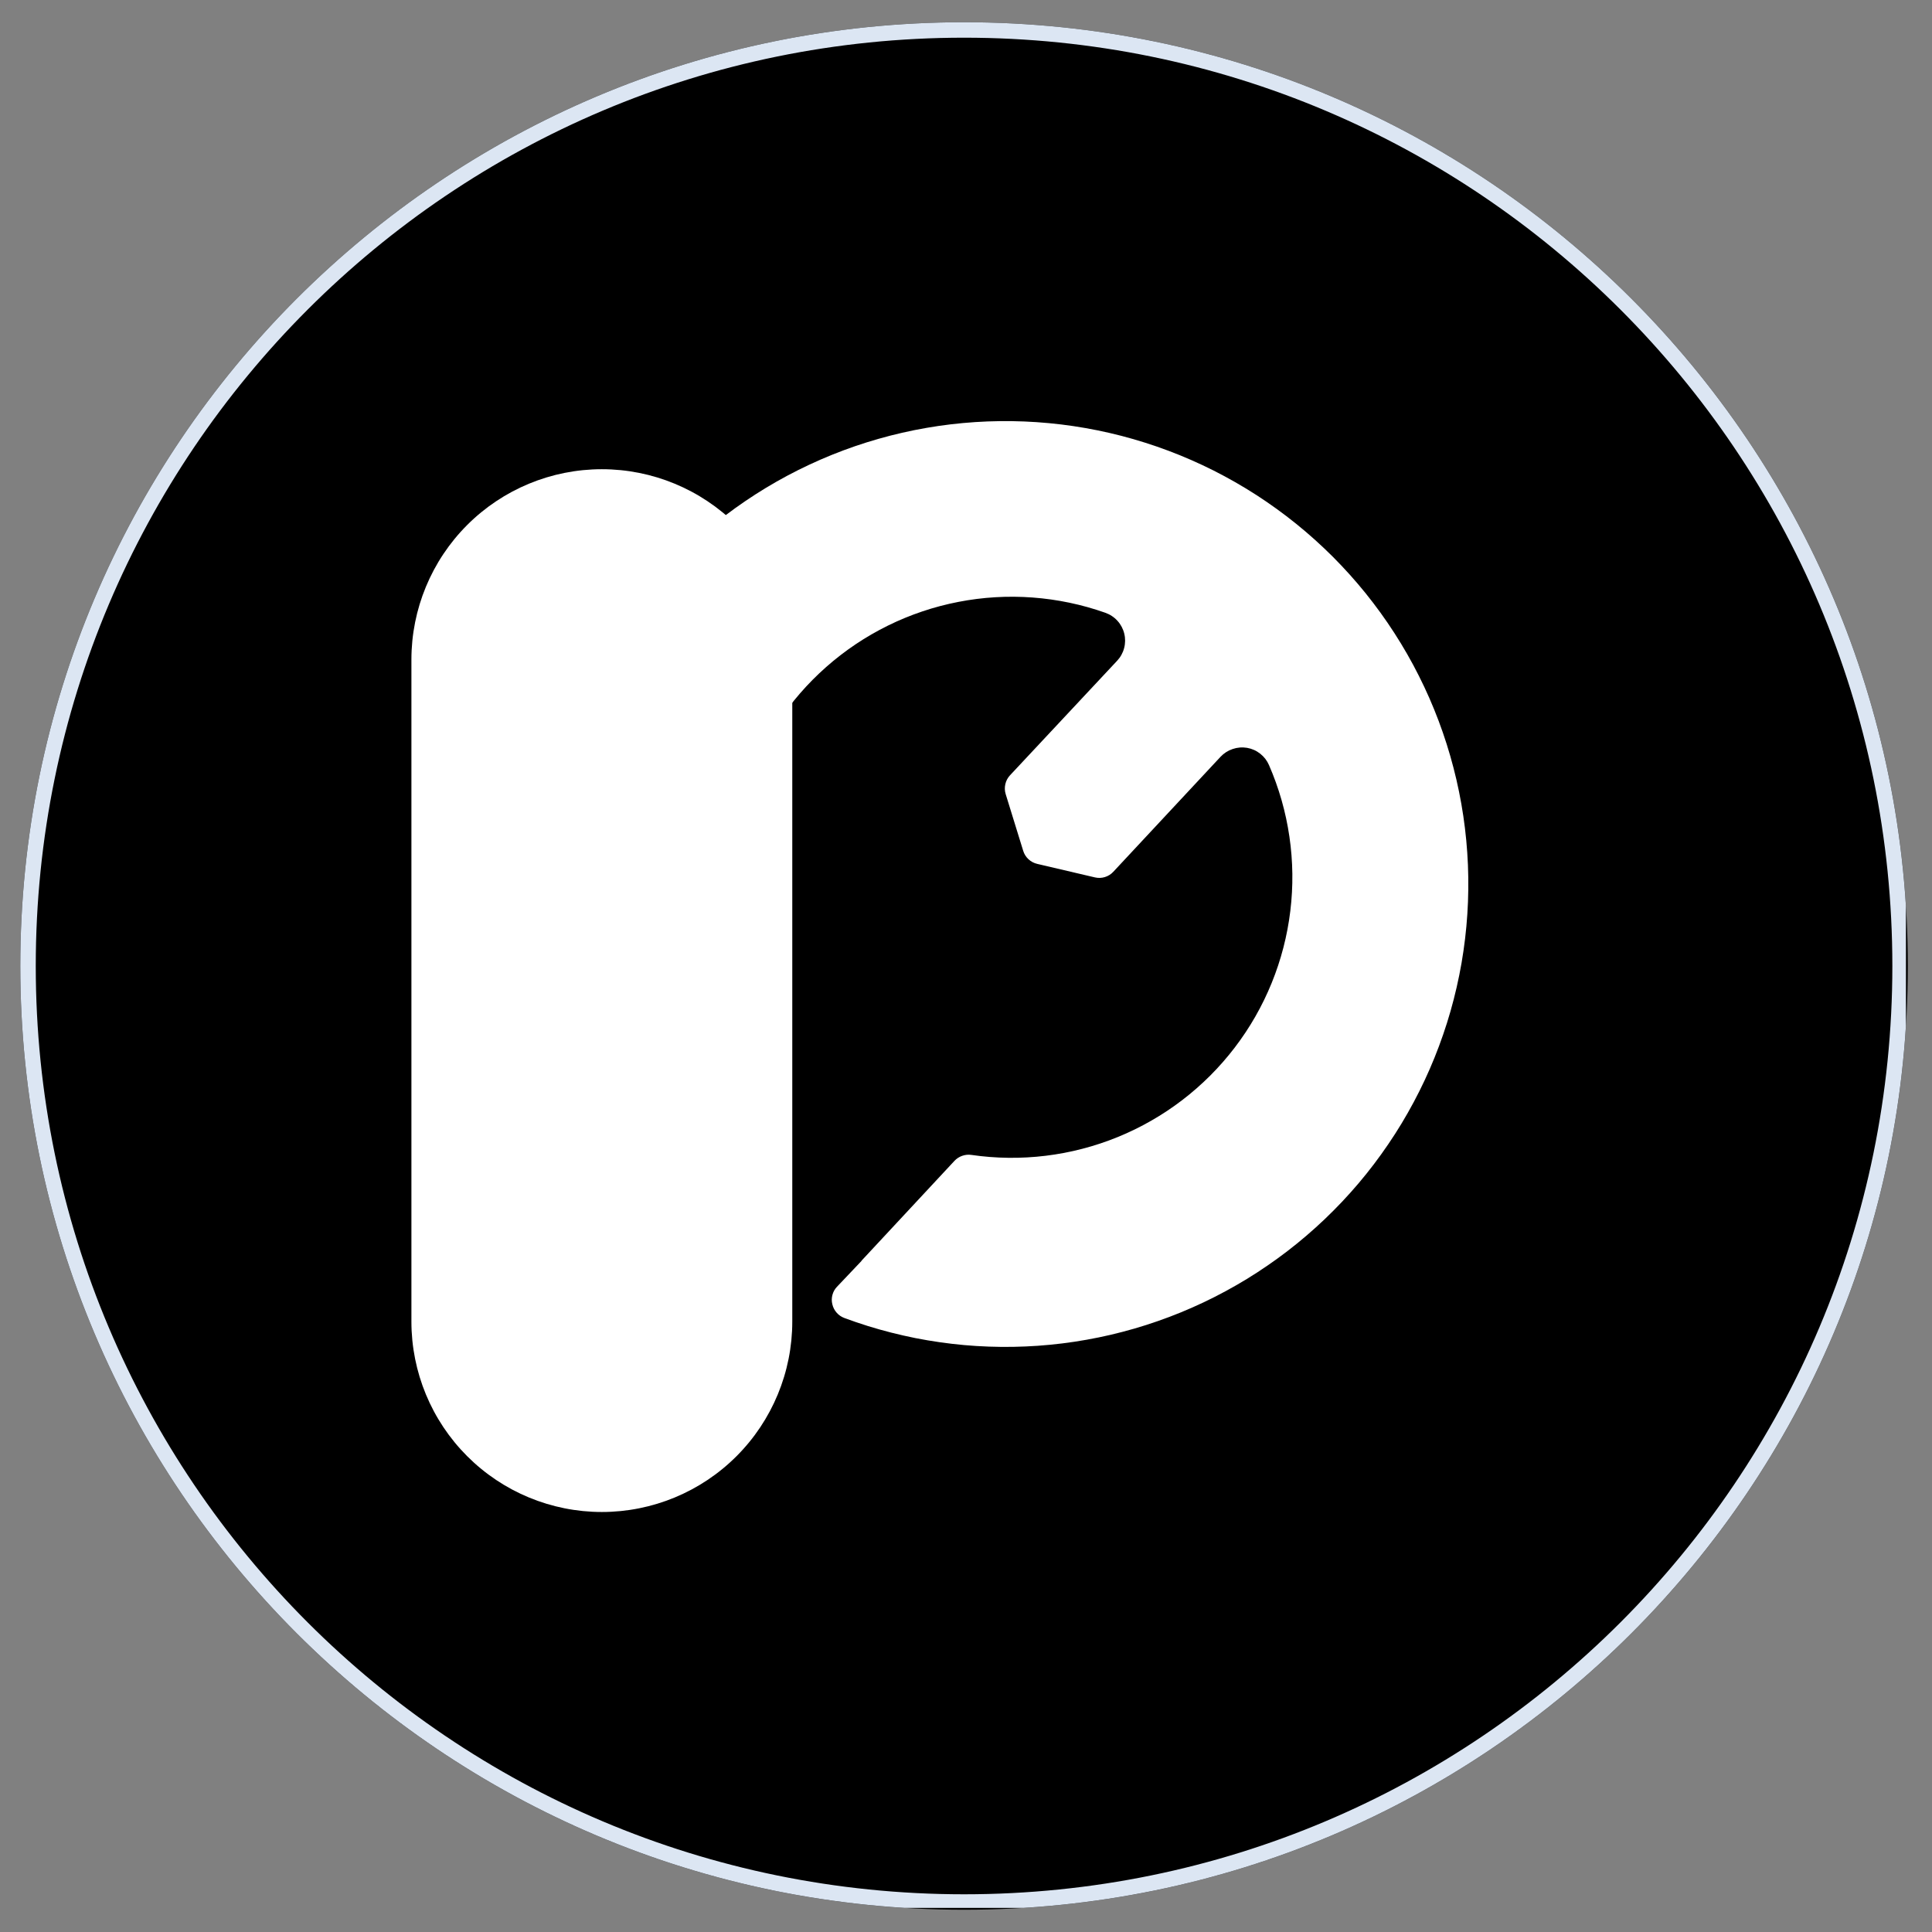
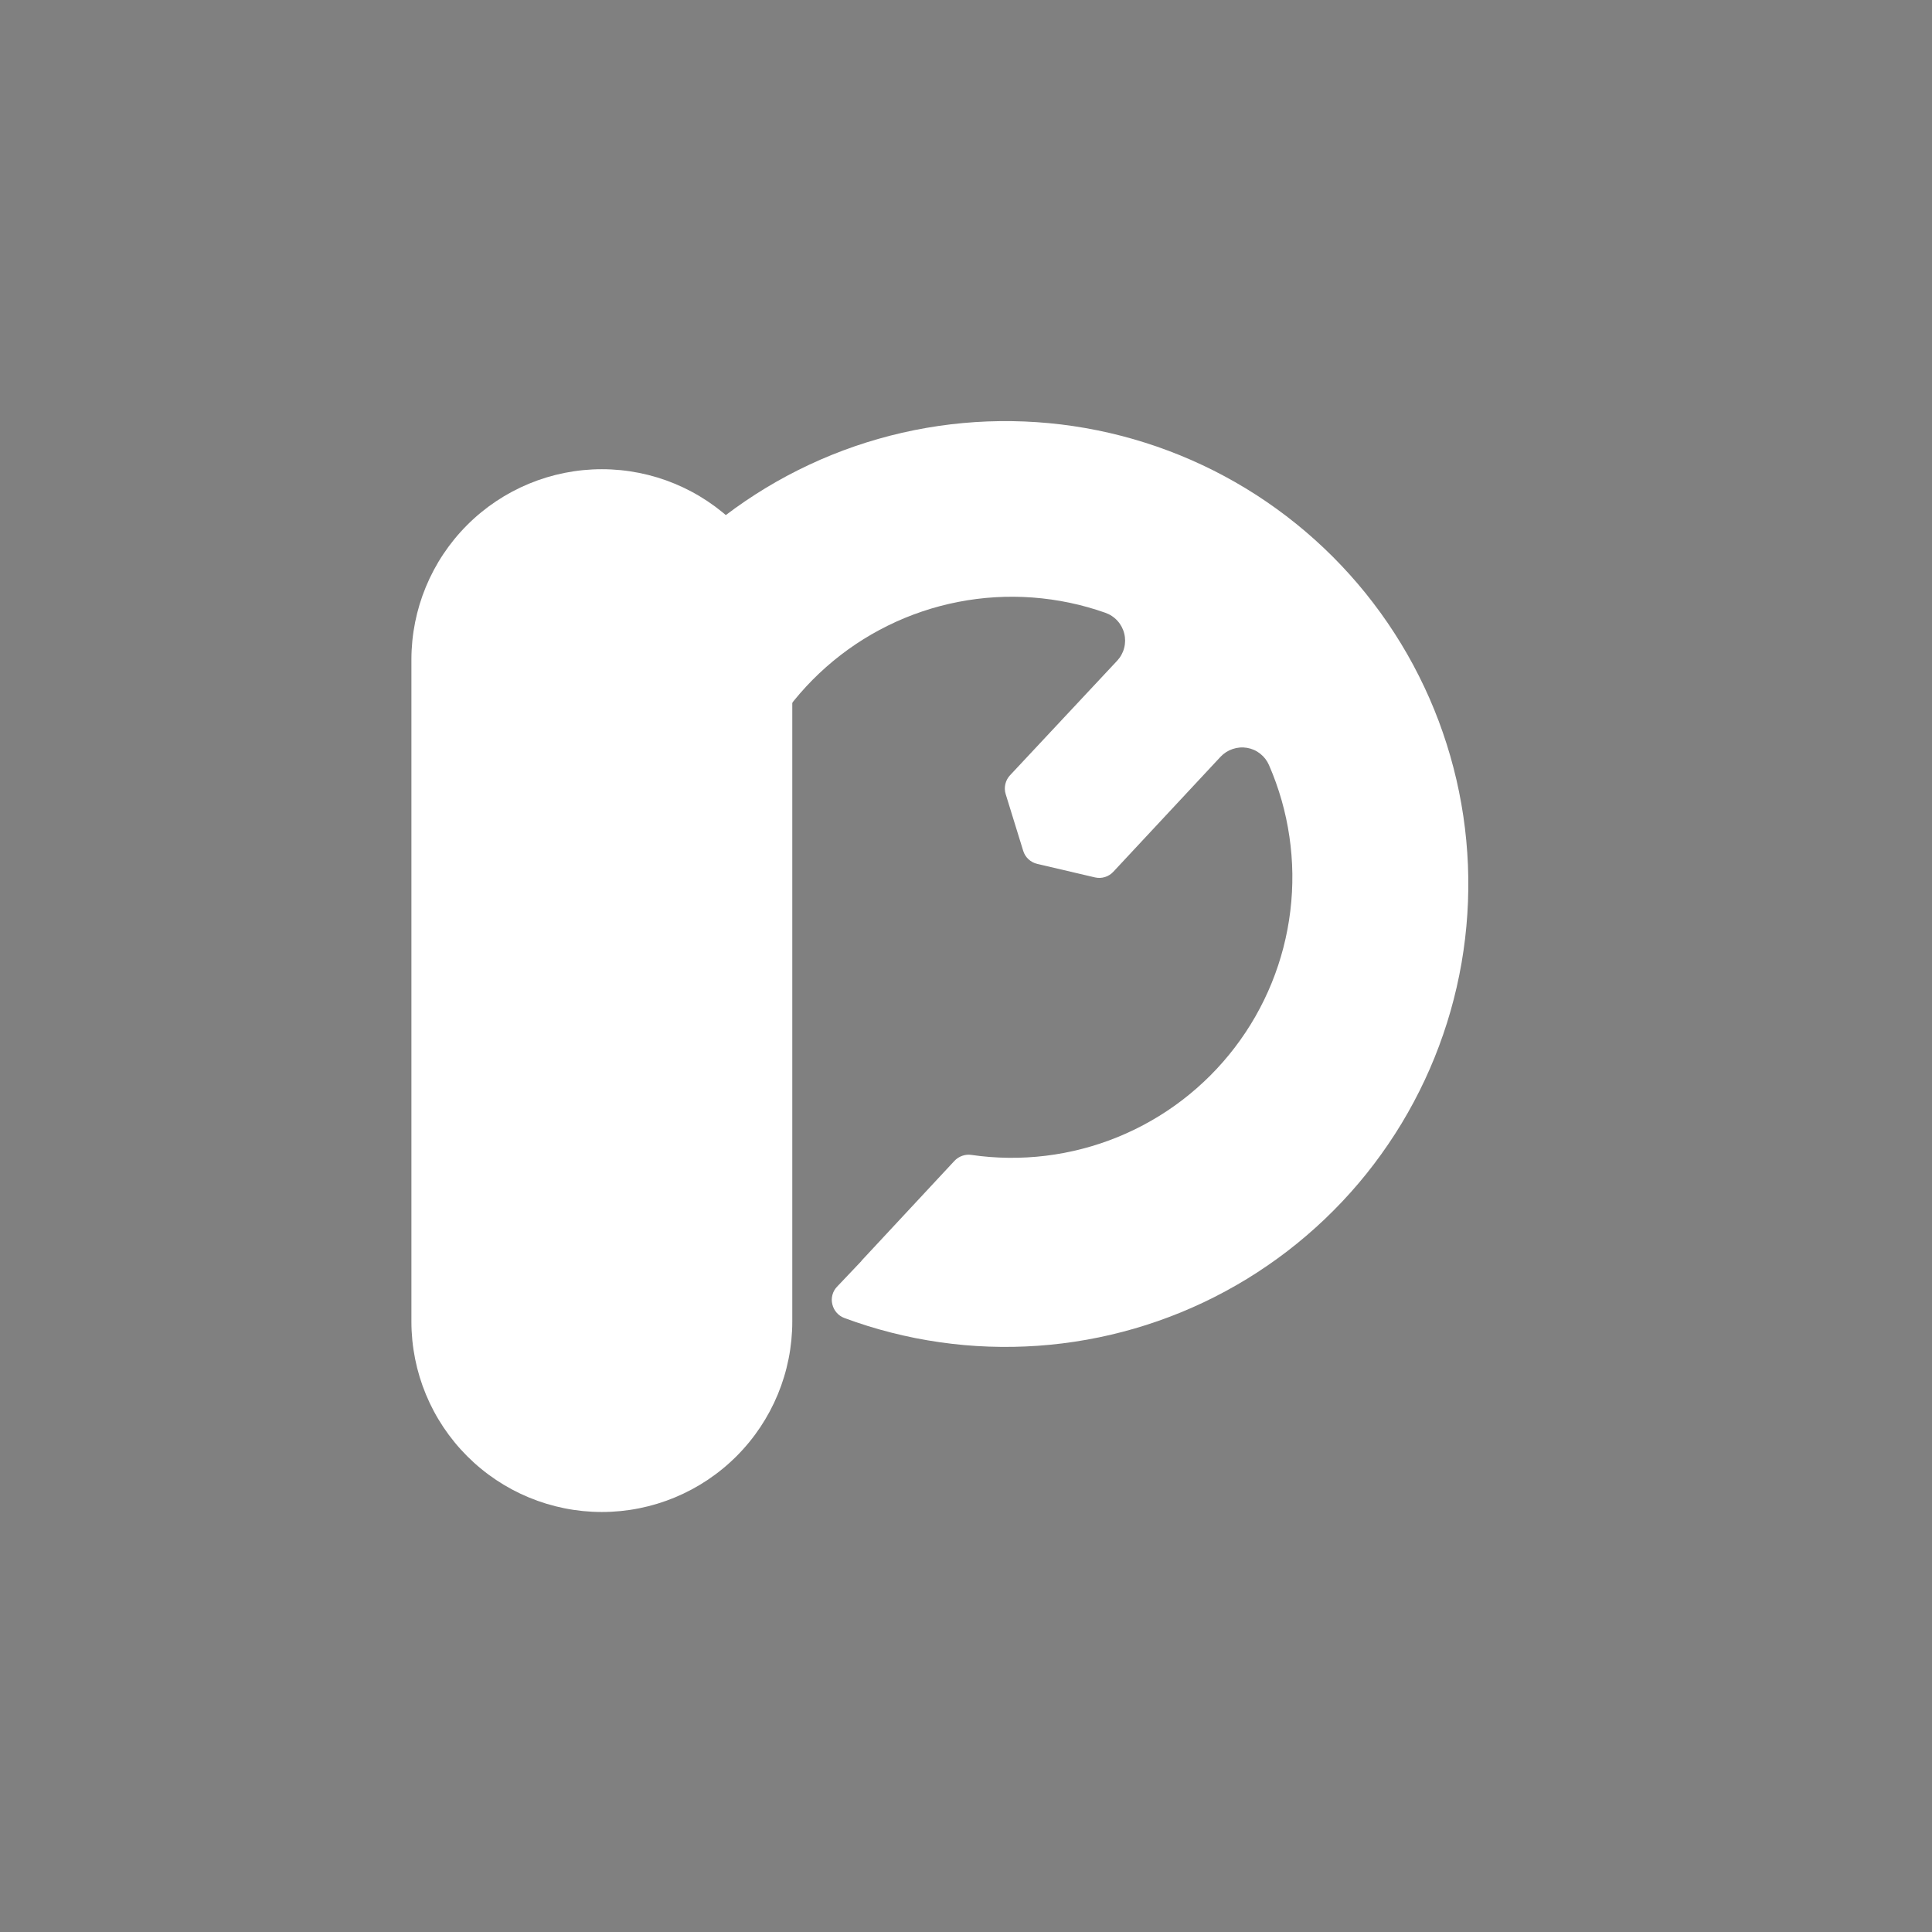
<svg xmlns="http://www.w3.org/2000/svg" width="500" zoomAndPan="magnify" viewBox="0 0 375 375" height="500" preserveAspectRatio="xMidYMid meet" version="1.0">
  <rect x="0" y="0" width="375" height="375" fill="#808080" stroke="none" />
  <defs>
    <clipPath id="60c0da1277">
-       <path d="M 3.941 4.316 L 370.309 4.316 L 370.309 370.684 L 3.941 370.684 Z M 3.941 4.316 " clip-rule="nonzero" />
-     </clipPath>
+       </clipPath>
    <clipPath id="6cb2114002">
      <path d="M 187.125 4.316 C 85.957 4.316 3.941 86.332 3.941 187.5 C 3.941 288.668 85.957 370.684 187.125 370.684 C 288.293 370.684 370.309 288.668 370.309 187.5 C 370.309 86.332 288.293 4.316 187.125 4.316 Z M 187.125 4.316 " clip-rule="nonzero" />
    </clipPath>
    <clipPath id="eace7357b6">
      <path d="M 3.941 4.316 L 369.941 4.316 L 369.941 370.316 L 3.941 370.316 Z M 3.941 4.316 " clip-rule="nonzero" />
    </clipPath>
    <clipPath id="090d073b87">
-       <path d="M 187.125 4.316 C 85.957 4.316 3.941 86.332 3.941 187.5 C 3.941 288.668 85.957 370.68 187.125 370.68 C 288.293 370.68 370.305 288.668 370.305 187.5 C 370.305 86.332 288.293 4.316 187.125 4.316 Z M 187.125 4.316 " clip-rule="nonzero" />
-     </clipPath>
+       </clipPath>
    <clipPath id="784b0a8018">
      <path d="M 79.855 91.074 L 153.781 91.074 L 153.781 293.5 L 79.855 293.5 Z M 79.855 91.074 " clip-rule="nonzero" />
    </clipPath>
    <clipPath id="700a4cc536">
      <path d="M 116.82 91.074 C 126.621 91.074 136.023 94.969 142.957 101.898 C 149.887 108.832 153.781 118.234 153.781 128.035 L 153.781 256.512 C 153.781 266.316 149.887 275.719 142.957 282.648 C 136.023 289.582 126.621 293.477 116.82 293.477 C 107.016 293.477 97.613 289.582 90.684 282.648 C 83.75 275.719 79.855 266.316 79.855 256.512 L 79.855 128.035 C 79.855 118.234 83.75 108.832 90.684 101.898 C 97.613 94.969 107.016 91.074 116.82 91.074 Z M 116.82 91.074 " clip-rule="nonzero" />
    </clipPath>
    <clipPath id="ccbf81feb5">
      <path d="M 105 81 L 285 81 L 285 262 L 105 262 Z M 105 81 " clip-rule="nonzero" />
    </clipPath>
    <clipPath id="2829a4a80e">
      <path d="M 288.902 71.328 L 295.871 266.121 L 108.102 272.84 L 101.129 78.047 Z M 288.902 71.328 " clip-rule="nonzero" />
    </clipPath>
    <clipPath id="c04149a08d">
      <path d="M 295.887 266.531 L 288.918 71.738 L 101.145 78.457 L 108.113 273.25 Z M 295.887 266.531 " clip-rule="nonzero" />
    </clipPath>
  </defs>
  <g clip-path="url(#60c0da1277)">
    <g clip-path="url(#6cb2114002)">
      <path fill="#000000" d="M 3.941 4.316 L 370.309 4.316 L 370.309 370.684 L 3.941 370.684 Z M 3.941 4.316 " fill-opacity="1" fill-rule="nonzero" />
    </g>
  </g>
  <g clip-path="url(#eace7357b6)">
    <g clip-path="url(#090d073b87)">
-       <path stroke-linecap="butt" transform="matrix(0.75, 0, 0, 0.75, 3.942, 4.317)" fill="none" stroke-linejoin="miter" d="M 244.244 -0.001 C 109.353 -0.001 -0.001 109.353 -0.001 244.244 C -0.001 379.135 109.353 488.484 244.244 488.484 C 379.135 488.484 488.484 379.135 488.484 244.244 C 488.484 109.353 379.135 -0.001 244.244 -0.001 Z M 244.244 -0.001 " stroke="#dce6f3" stroke-width="8" stroke-opacity="1" stroke-miterlimit="4" />
-     </g>
+       </g>
  </g>
  <g clip-path="url(#784b0a8018)">
    <g clip-path="url(#700a4cc536)">
      <path fill="#ffffff" d="M 79.855 91.074 L 153.781 91.074 L 153.781 293.5 L 79.855 293.5 Z M 79.855 91.074 " fill-opacity="1" fill-rule="nonzero" />
    </g>
  </g>
  <g clip-path="url(#ccbf81feb5)">
    <g clip-path="url(#2829a4a80e)">
      <g clip-path="url(#c04149a08d)">
        <path fill="#ffffff" d="M 105.359 174.84 C 105.562 180.707 106.336 186.496 107.684 192.207 C 109.031 197.918 110.926 203.441 113.367 208.781 C 113.496 209.062 113.652 209.324 113.848 209.566 C 114.039 209.805 114.258 210.02 114.5 210.207 C 114.746 210.395 115.012 210.551 115.293 210.672 C 115.578 210.797 115.871 210.883 116.176 210.934 C 116.48 210.98 116.785 210.992 117.094 210.969 C 117.402 210.941 117.703 210.879 117.992 210.781 C 118.285 210.68 118.562 210.547 118.82 210.379 C 119.078 210.211 119.312 210.016 119.523 209.789 L 131.84 196.566 L 132 196.41 L 142.324 185.348 C 142.738 184.891 143.027 184.367 143.188 183.77 C 143.348 183.176 143.363 182.578 143.234 181.977 C 142.715 179.613 142.355 177.23 142.152 174.824 C 141.949 172.414 141.906 170.004 142.027 167.59 C 142.145 165.176 142.426 162.781 142.863 160.406 C 143.301 158.027 143.895 155.691 144.641 153.395 C 145.391 151.098 146.289 148.859 147.336 146.68 C 148.383 144.504 149.57 142.402 150.895 140.383 C 152.223 138.363 153.676 136.441 155.258 134.613 C 156.844 132.789 158.539 131.074 160.348 129.477 C 162.16 127.875 164.07 126.402 166.074 125.055 C 168.082 123.711 170.172 122.504 172.336 121.434 C 174.504 120.367 176.734 119.445 179.023 118.676 C 181.316 117.902 183.645 117.289 186.02 116.828 C 188.391 116.367 190.781 116.062 193.195 115.922 C 195.605 115.777 198.02 115.797 200.43 115.977 C 202.836 116.156 205.227 116.492 207.59 116.988 C 209.957 117.484 212.277 118.137 214.555 118.941 C 214.777 119.02 214.996 119.113 215.207 119.219 C 215.422 119.324 215.625 119.441 215.82 119.574 C 216.02 119.703 216.207 119.848 216.387 120 C 216.566 120.152 216.738 120.32 216.895 120.496 C 217.055 120.668 217.203 120.855 217.34 121.047 C 217.477 121.242 217.598 121.441 217.711 121.652 C 217.82 121.859 217.918 122.074 218.004 122.297 C 218.09 122.52 218.16 122.742 218.215 122.973 C 218.273 123.203 218.312 123.438 218.344 123.672 C 218.371 123.906 218.383 124.141 218.383 124.379 C 218.379 124.617 218.363 124.852 218.332 125.086 C 218.301 125.32 218.258 125.551 218.195 125.781 C 218.137 126.012 218.062 126.234 217.977 126.457 C 217.887 126.676 217.785 126.891 217.672 127.098 C 217.559 127.305 217.434 127.504 217.293 127.695 C 217.152 127.887 217.004 128.07 216.844 128.242 L 196.043 150.484 C 195.586 150.977 195.281 151.551 195.133 152.207 C 194.984 152.859 195.008 153.508 195.207 154.152 L 198.602 165.141 C 198.797 165.777 199.141 166.324 199.629 166.781 C 200.121 167.234 200.691 167.535 201.344 167.684 L 212.516 170.301 C 213.168 170.453 213.816 170.434 214.457 170.238 C 215.098 170.039 215.648 169.695 216.102 169.203 L 236.891 146.906 C 237.555 146.199 238.344 145.691 239.258 145.383 C 240.176 145.074 241.113 144.996 242.066 145.156 C 243.012 145.324 243.863 145.703 244.617 146.301 C 245.367 146.895 245.934 147.633 246.316 148.516 C 247.281 150.73 248.094 153 248.758 155.324 C 249.418 157.645 249.926 160.004 250.273 162.395 C 250.625 164.785 250.812 167.188 250.844 169.602 C 250.871 172.02 250.742 174.426 250.449 176.824 C 250.16 179.223 249.711 181.59 249.105 183.93 C 248.5 186.266 247.742 188.555 246.832 190.793 C 245.922 193.031 244.867 195.199 243.668 197.297 C 242.469 199.395 241.137 201.402 239.672 203.32 C 238.203 205.242 236.617 207.055 234.91 208.766 C 233.203 210.473 231.387 212.062 229.469 213.531 C 227.551 214.996 225.543 216.332 223.445 217.531 C 221.352 218.734 219.184 219.789 216.945 220.703 C 214.711 221.613 212.422 222.375 210.082 222.98 C 207.746 223.59 205.379 224.039 202.98 224.332 C 200.582 224.625 198.176 224.758 195.758 224.73 C 193.344 224.703 190.941 224.516 188.547 224.168 C 187.938 224.078 187.344 224.141 186.762 224.344 C 186.184 224.547 185.68 224.875 185.258 225.324 L 167.191 244.734 L 167.23 244.734 L 162.461 249.758 C 162.027 250.211 161.73 250.742 161.57 251.352 C 161.41 251.957 161.406 252.566 161.559 253.176 C 161.703 253.785 161.984 254.328 162.398 254.797 C 162.812 255.266 163.316 255.609 163.906 255.828 C 165.398 256.383 166.906 256.895 168.426 257.371 C 169.945 257.844 171.48 258.277 173.023 258.668 C 174.566 259.059 176.117 259.41 177.68 259.723 C 179.242 260.031 180.812 260.297 182.391 260.523 C 183.965 260.75 185.547 260.934 187.133 261.078 C 188.719 261.219 190.309 261.32 191.902 261.375 C 193.492 261.434 195.086 261.449 196.676 261.422 C 198.27 261.395 199.859 261.324 201.449 261.215 C 203.039 261.102 204.621 260.949 206.203 260.754 C 207.781 260.559 209.355 260.32 210.926 260.039 C 212.492 259.762 214.051 259.438 215.602 259.078 C 217.152 258.715 218.695 258.309 220.223 257.867 C 221.754 257.422 223.27 256.938 224.773 256.41 C 226.277 255.887 227.766 255.32 229.238 254.719 C 230.711 254.113 232.168 253.469 233.609 252.789 C 235.047 252.105 236.469 251.387 237.867 250.629 C 239.27 249.875 240.648 249.078 242.008 248.25 C 243.367 247.418 244.703 246.551 246.016 245.648 C 247.328 244.75 248.617 243.812 249.879 242.844 C 251.145 241.871 252.379 240.871 253.59 239.832 C 254.801 238.797 255.98 237.73 257.133 236.633 C 258.289 235.531 259.41 234.402 260.504 233.246 C 261.598 232.086 262.656 230.902 263.688 229.688 C 264.719 228.473 265.715 227.23 266.68 225.961 C 267.641 224.695 268.57 223.402 269.465 222.082 C 270.363 220.766 271.223 219.426 272.047 218.062 C 272.867 216.699 273.656 215.316 274.406 213.91 C 275.156 212.508 275.867 211.082 276.543 209.641 C 277.219 208.199 277.855 206.738 278.449 205.262 C 279.047 203.785 279.605 202.293 280.121 200.785 C 280.641 199.281 281.117 197.762 281.555 196.23 C 281.992 194.699 282.387 193.156 282.742 191.605 C 283.098 190.051 283.41 188.492 283.684 186.922 C 283.953 185.352 284.184 183.777 284.371 182.195 C 284.559 180.613 284.707 179.027 284.809 177.438 C 284.914 175.852 284.977 174.258 284.992 172.668 C 285.012 171.074 284.988 169.48 284.926 167.891 C 284.859 166.301 284.75 164.711 284.602 163.125 C 284.453 161.539 284.258 159.957 284.027 158.383 C 283.793 156.809 283.516 155.238 283.199 153.68 C 282.883 152.117 282.523 150.566 282.121 149.027 C 281.723 147.484 281.281 145.953 280.801 144.438 C 280.32 142.918 279.797 141.414 279.238 139.922 C 278.676 138.434 278.074 136.957 277.438 135.5 C 276.797 134.039 276.117 132.602 275.402 131.18 C 274.688 129.754 273.934 128.352 273.141 126.969 C 272.352 125.59 271.523 124.227 270.66 122.891 C 269.797 121.551 268.898 120.234 267.965 118.945 C 267.031 117.656 266.066 116.391 265.066 115.148 C 264.066 113.91 263.031 112.699 261.969 111.516 C 260.902 110.332 259.809 109.176 258.684 108.047 C 257.555 106.922 256.398 105.828 255.215 104.762 C 254.031 103.699 252.82 102.664 251.578 101.664 C 250.34 100.664 249.074 99.699 247.785 98.766 C 246.492 97.832 245.18 96.934 243.84 96.07 C 242.504 95.207 241.141 94.383 239.758 93.59 C 238.375 92.801 236.973 92.047 235.551 91.328 C 234.129 90.613 232.688 89.938 231.23 89.297 C 229.77 88.656 228.297 88.055 226.805 87.496 C 225.316 86.934 223.812 86.414 222.293 85.934 C 220.773 85.449 219.246 85.012 217.703 84.609 C 216.16 84.211 214.609 83.852 213.051 83.535 C 211.488 83.219 209.922 82.941 208.344 82.707 C 206.77 82.473 205.188 82.281 203.605 82.133 C 202.02 81.984 200.43 81.875 198.84 81.809 C 197.246 81.746 195.656 81.723 194.062 81.742 C 192.469 81.762 190.879 81.82 189.289 81.926 C 187.699 82.031 186.113 82.176 184.535 82.363 C 182.953 82.551 181.375 82.781 179.809 83.055 C 178.238 83.324 176.676 83.641 175.125 83.996 C 173.57 84.348 172.031 84.746 170.5 85.184 C 168.969 85.617 167.449 86.098 165.941 86.613 C 164.438 87.133 162.945 87.688 161.469 88.285 C 159.992 88.883 158.531 89.52 157.09 90.195 C 155.645 90.867 154.223 91.582 152.816 92.332 C 151.414 93.082 150.027 93.867 148.668 94.691 C 147.305 95.516 145.965 96.375 144.645 97.273 C 143.328 98.168 142.035 99.098 140.77 100.059 C 139.5 101.023 138.258 102.02 137.043 103.051 C 135.828 104.082 134.645 105.141 133.484 106.234 C 132.324 107.328 131.199 108.453 130.098 109.605 C 129 110.758 127.934 111.938 126.898 113.148 C 125.863 114.359 124.859 115.594 123.887 116.859 C 122.918 118.121 121.984 119.41 121.082 120.723 C 120.18 122.035 119.312 123.371 118.484 124.73 C 117.652 126.09 116.859 127.469 116.102 128.871 C 115.344 130.273 114.625 131.691 113.945 133.133 C 113.262 134.57 112.617 136.027 112.016 137.5 C 111.41 138.977 110.848 140.465 110.32 141.969 C 109.797 143.473 109.312 144.988 108.867 146.516 C 108.422 148.047 108.02 149.586 107.656 151.137 C 107.293 152.688 106.973 154.246 106.695 155.816 C 106.414 157.383 106.176 158.957 105.98 160.539 C 105.785 162.117 105.633 163.703 105.52 165.293 C 105.41 166.883 105.34 168.473 105.312 170.062 C 105.285 171.656 105.301 173.25 105.359 174.84 Z M 105.359 174.84 " fill-opacity="1" fill-rule="nonzero" />
      </g>
    </g>
  </g>
</svg>